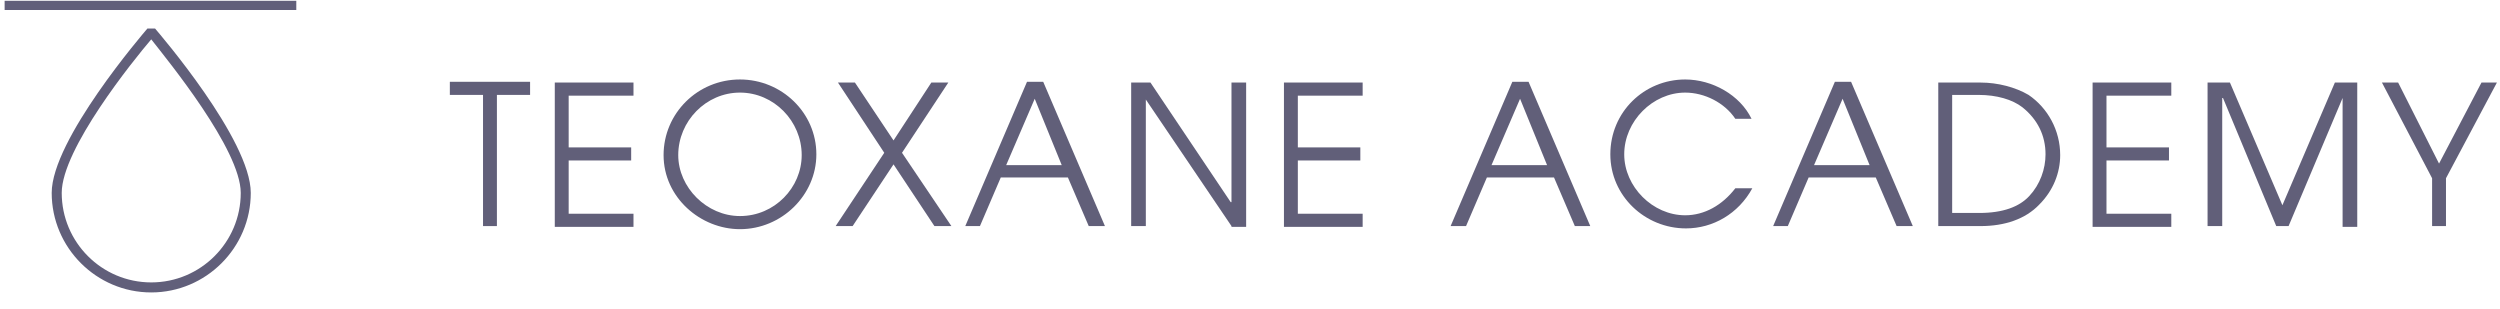
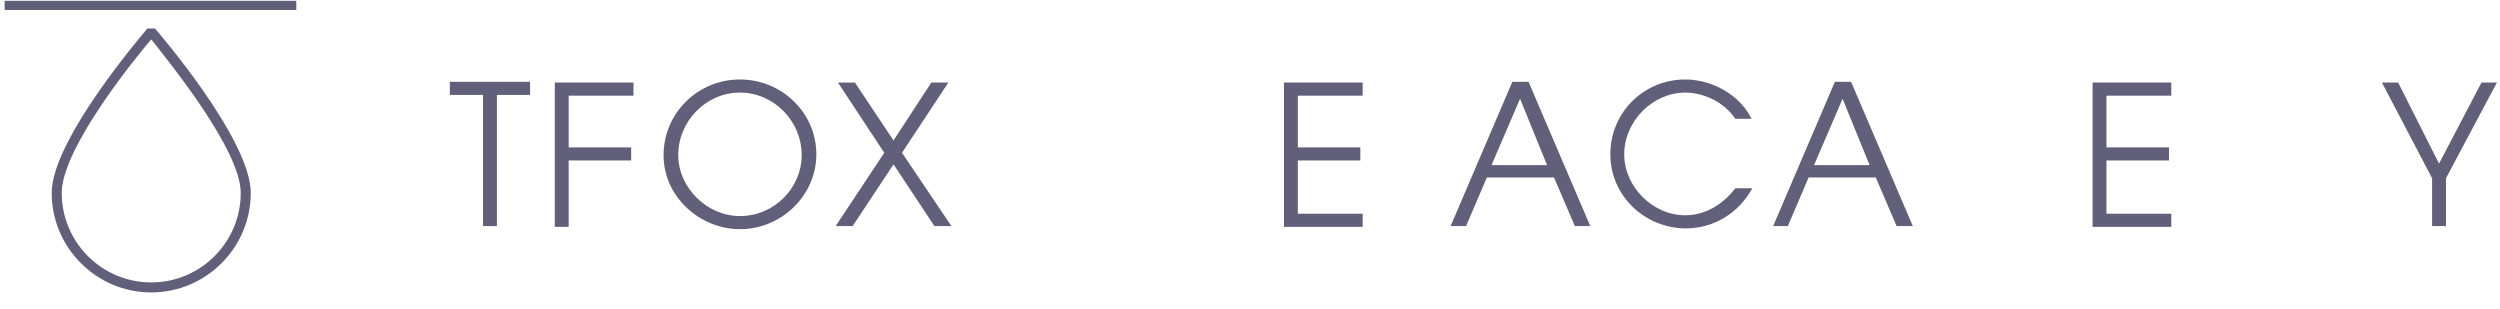
<svg xmlns="http://www.w3.org/2000/svg" id="Layer_1" x="0px" y="0px" viewBox="0 0 324 40" style="enable-background:new 0 0 324 40;" xml:space="preserve">
  <style type="text/css"> .st0{fill-rule:evenodd;clip-rule:evenodd;fill:#615F79;} .st1{fill-rule:evenodd;clip-rule:evenodd;fill:#615F7A;} </style>
  <path class="st0" d="M62.6,29.3v-17h-4.3v-1.7h10.4v1.7h-4.3v17H62.6z" />
-   <path class="st0" d="M71.9,29.3V10.7h10.2v1.7h-8.4v6.7h8.1v1.7h-8.1v6.9h8.4v1.7H71.9z" />
+   <path class="st0" d="M71.9,29.3V10.7h10.2v1.7h-8.4v6.7h8.1v1.7h-8.1v6.9v1.7H71.9z" />
  <path class="st0" d="M95.9,12c-4.4,0-8,3.7-8,8.1c0,4.2,3.7,7.9,8,7.9c4.5,0,8-3.7,8-7.9C103.9,15.7,100.3,12,95.9,12z M95.9,29.7 c-5.1,0-9.9-4.1-9.9-9.6c0-5.4,4.4-9.8,9.9-9.8c5.4,0,9.9,4.3,9.9,9.7C105.8,25.3,101.3,29.7,95.9,29.7z" />
  <path class="st0" d="M121.1,29.3l-5.3-8l-5.3,8h-2.2l6.3-9.5l-6-9.1h2.2l5,7.5l4.9-7.5h2.2l-6,9.1l6.4,9.5H121.1z" />
-   <path class="st0" d="M134.1,12.8l-3.7,8.6h7.2L134.1,12.8z M141.1,29.3l-2.7-6.3h-8.7l-2.7,6.3h-1.9l8-18.7h2.1l8,18.7H141.1z" />
-   <path class="st0" d="M159.6,29.3l-11.1-16.4h0v16.4h-1.9V10.7h2.5l10.4,15.5h0.1V10.7h1.9v18.7H159.6z" />
  <path class="st0" d="M166.4,29.3V10.7h10.2v1.7h-8.4v6.7h8.1v1.7h-8.1v6.9h8.4v1.7H166.4z" />
  <path class="st0" d="M197,12.8l-3.7,8.6h7.2L197,12.8z M204.1,29.3l-2.7-6.3h-8.7l-2.7,6.3H188l8-18.7h2.1l8,18.7H204.1z" />
  <path class="st1" d="M227.1,24.4c-1.8,3.3-5.1,5.2-8.6,5.2c-5.3,0-9.8-4.2-9.8-9.6c0-5.5,4.4-9.7,9.7-9.7c3.5,0,7.1,2,8.6,5.1h-2.1 c-1.4-2.1-4-3.4-6.5-3.4c-4.2,0-7.9,3.7-7.9,8c0,4.2,3.7,7.9,7.9,7.9c2.5,0,4.8-1.3,6.5-3.5H227.1z" />
  <path class="st0" d="M238.8,12.8l-3.7,8.6h7.2L238.8,12.8z M245.8,29.3l-2.7-6.3h-8.7l-2.7,6.3h-1.9l8-18.7h2.1l8,18.7H245.8z" />
-   <path class="st0" d="M256.5,27.6c3.1,0,5.2-0.8,6.5-2.2c1.4-1.5,2.1-3.5,2.1-5.4c0-2.4-1-4.5-3-6.1c-1.3-1-3.3-1.6-5.7-1.6h-3.4 v15.3H256.5z M251.2,29.3V10.7h5.5c2.2,0,4.5,0.6,6.2,1.6c2.5,1.7,4.1,4.6,4.1,7.8c0,2.3-0.9,4.6-2.7,6.4c-1.8,1.9-4.5,2.8-7.6,2.8 H251.2z" />
  <path class="st0" d="M271.2,29.3V10.7h10.2v1.7h-8.4v6.7h8.1v1.7h-8.1v6.9h8.4v1.7H271.2z" />
-   <path class="st0" d="M303.6,29.3V12.7h0l-7,16.6H295l-6.9-16.6H288v16.6h-1.9V10.7h2.9l6.8,15.9l6.8-15.9h2.9v18.7H303.6z" />
  <path class="st0" d="M315.2,29.3v-6.2l-6.5-12.4h2.1l5.3,10.5l5.5-10.5h2l-6.6,12.4v6.2H315.2z" />
  <path class="st1" d="M38.5,1.3H0.6V0.1h37.8V1.3z M8,25c0-5.7,9.3-17.2,11.6-19.9C21.8,7.9,31.2,19.4,31.2,25 c0,6.4-5.2,11.6-11.6,11.6C13.2,36.6,8,31.4,8,25z M6.7,25c0,7.1,5.8,12.9,12.9,12.9S32.5,32.1,32.5,25c0-6.9-11.9-20.7-12.4-21.3 h-1C18.6,4.3,6.7,18.1,6.7,25z" />
</svg>